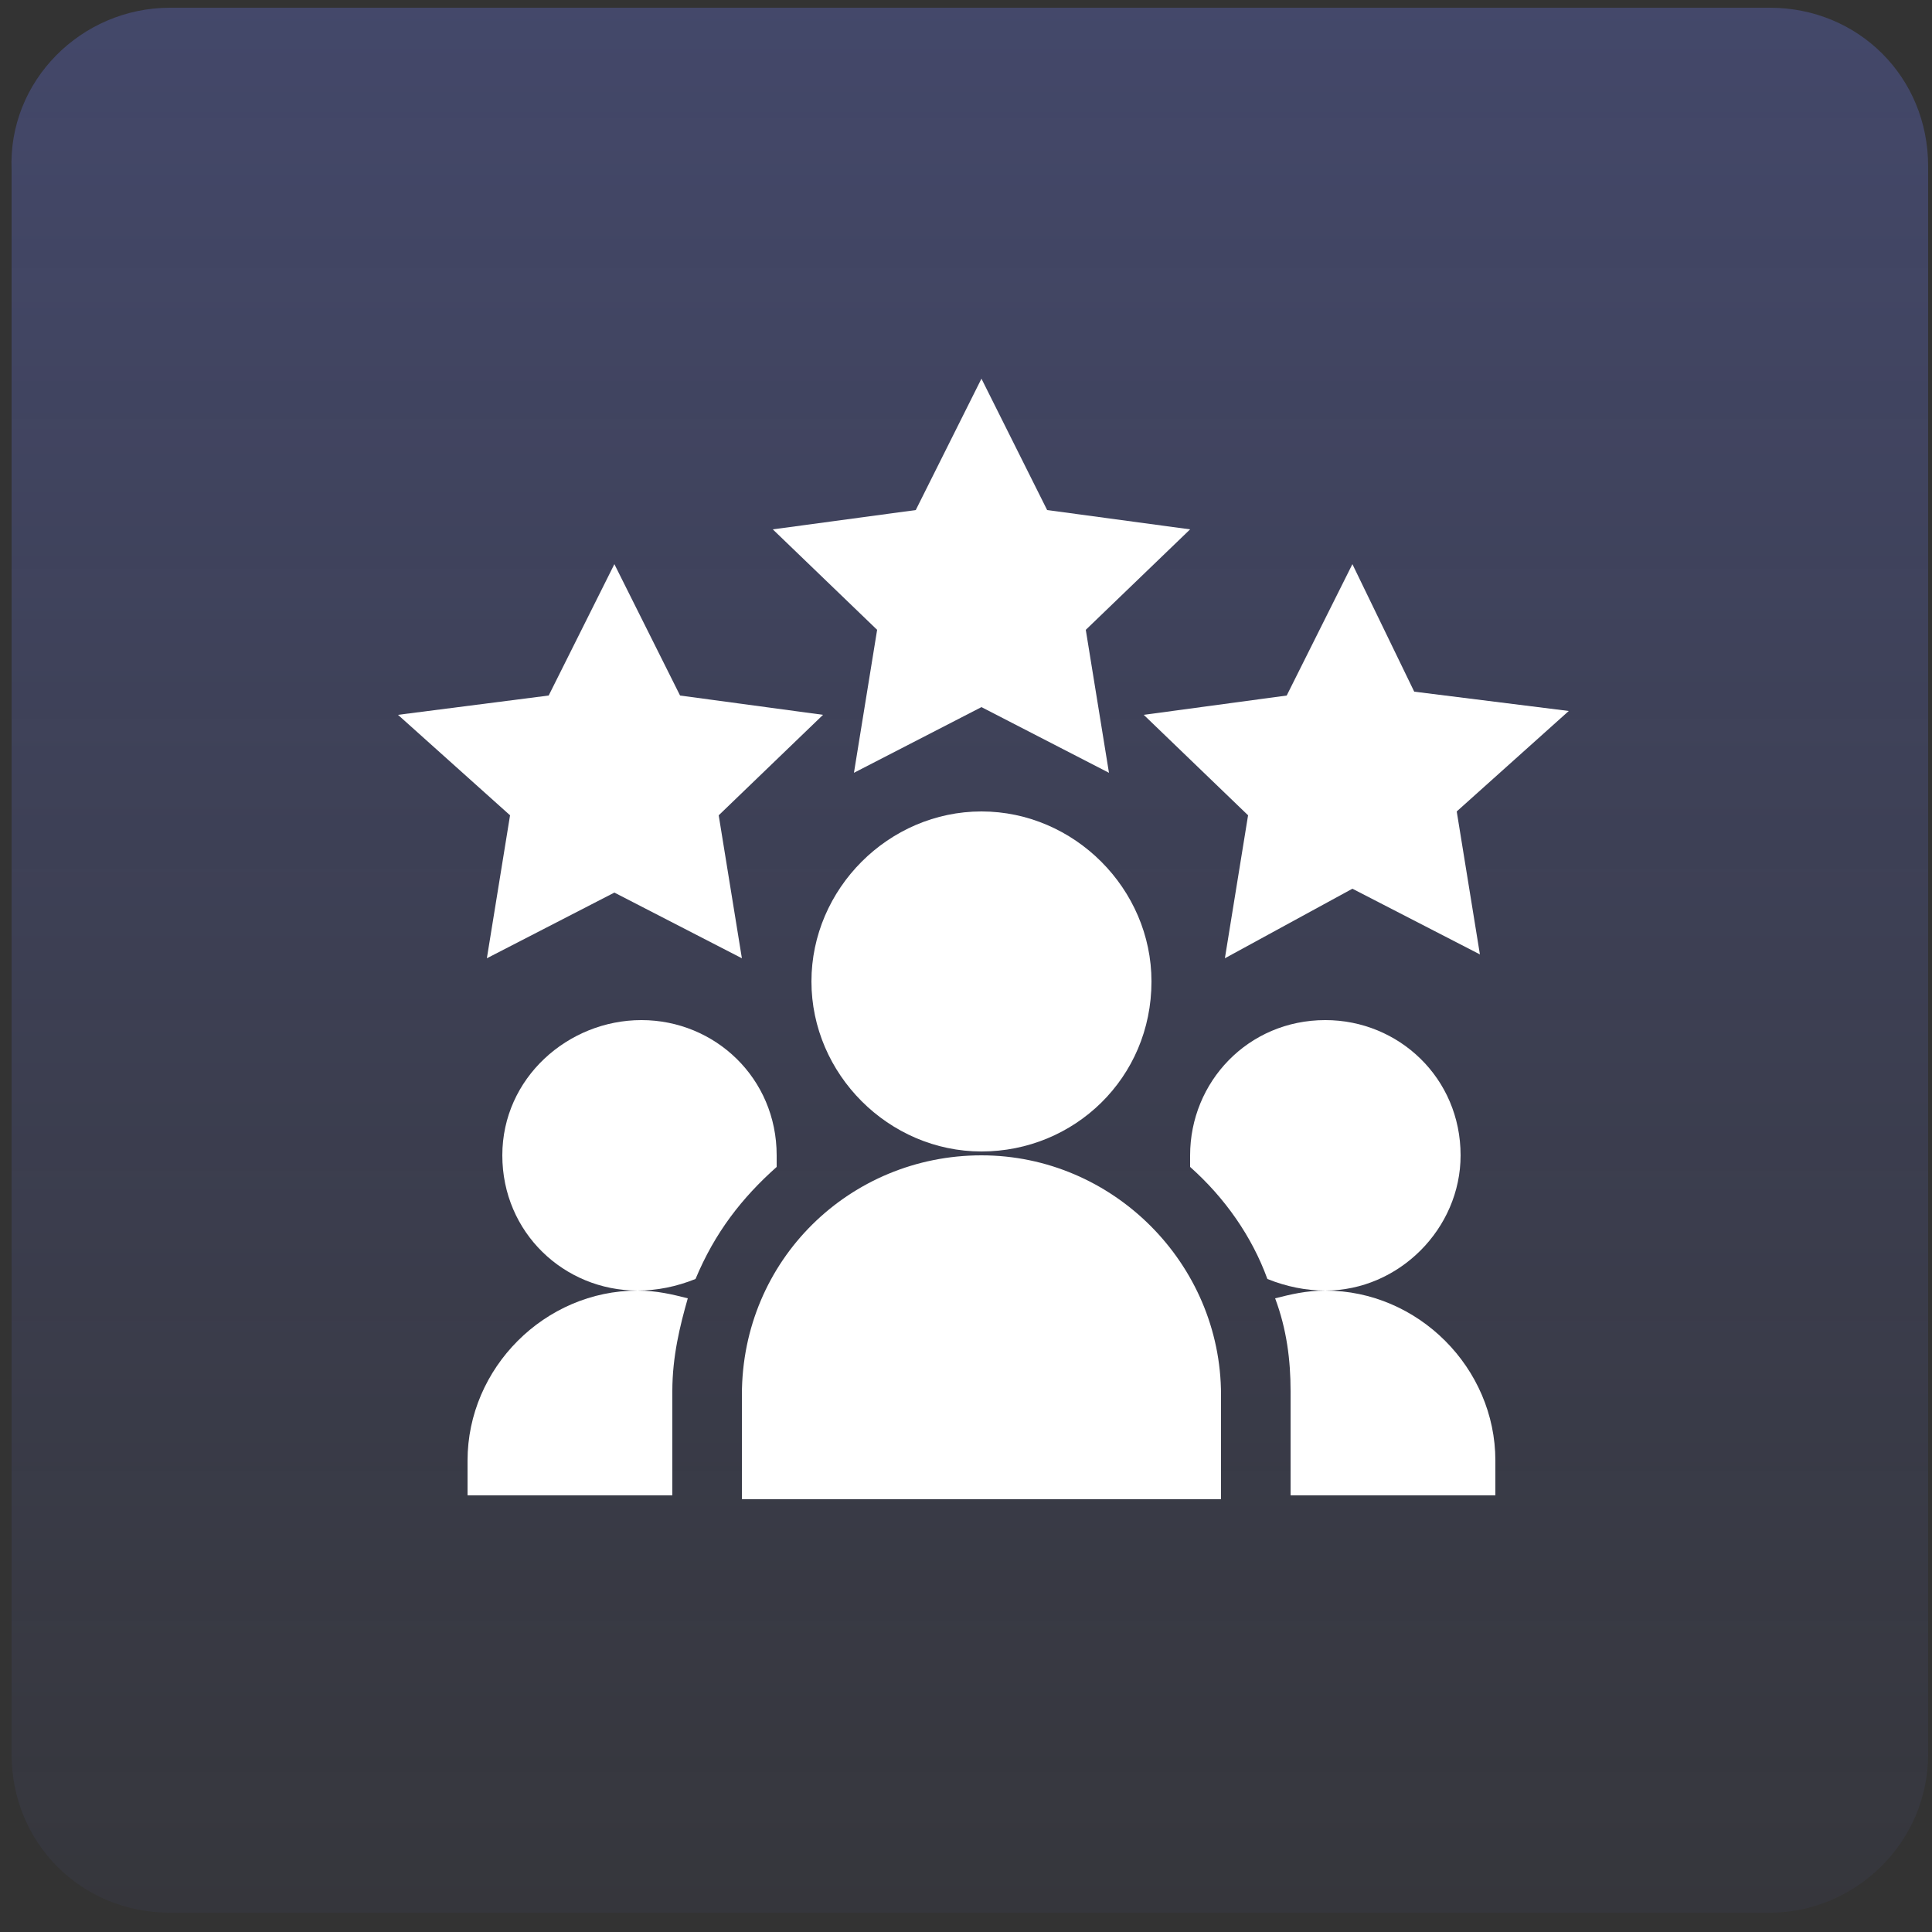
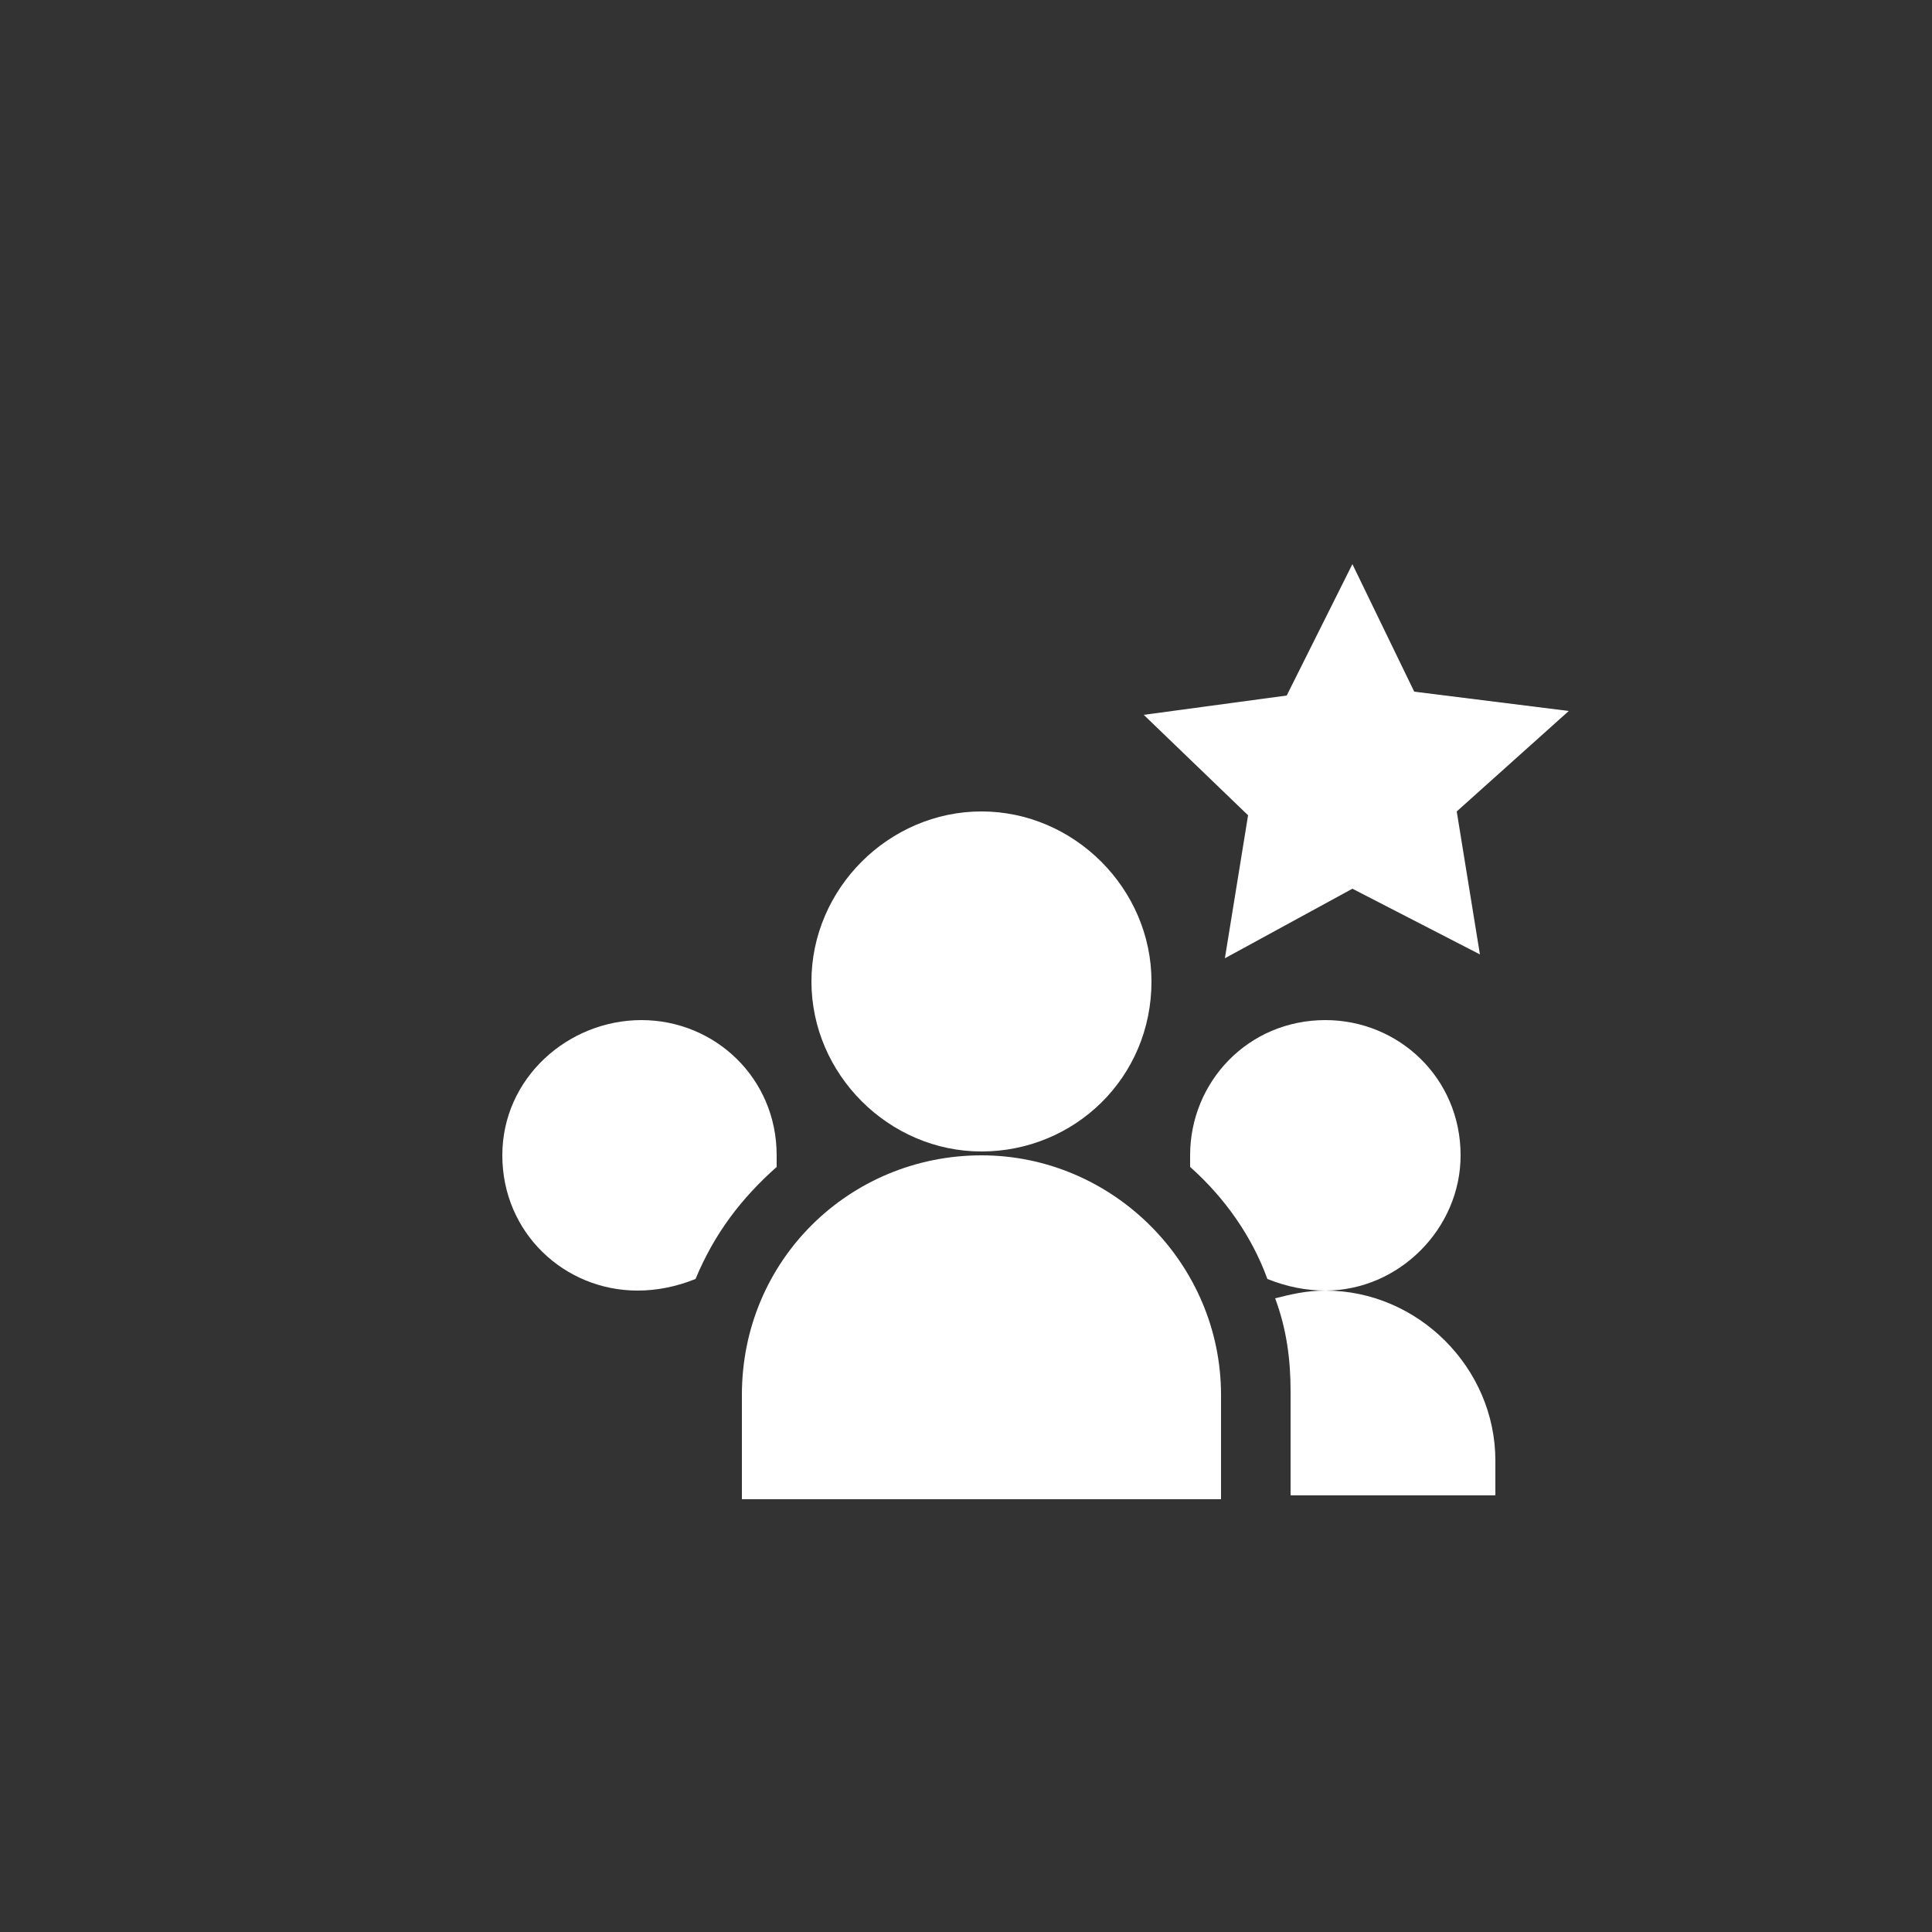
<svg xmlns="http://www.w3.org/2000/svg" version="1.1" id="Layer_1" x="0px" y="0px" width="50px" height="50px" viewBox="0 0 50 50" style="enable-background:new 0 0 50 50;" xml:space="preserve">
  <rect x="0" y="0" width="50" height="50" fill="#333333" stroke="none" />
  <style type="text/css">
	.st0{fill-rule:evenodd;clip-rule:evenodd;fill:url(#SVGID_1_);}
	.st1{fill:#FFFFFF;}
</style>
  <linearGradient id="SVGID_1_" gradientUnits="userSpaceOnUse" x1="-168.873" y1="4.339" x2="-168.873" y2="3.317" gradientTransform="matrix(48 0 0 48 8131 -159)">
    <stop offset="0" style="stop-color:#6A79EA;stop-opacity:5.000000e-02" />
    <stop offset="1" style="stop-color:#6A79EA;stop-opacity:0.3" />
  </linearGradient>
-   <path class="st0" d="M4.4,0.2h41.4c2.3,0,4.1,1.8,4.1,4.1v41.1c0,2.3-1.9,4.1-4.1,4.1H4.4c-2.3,0-4.1-1.8-4.1-4.1v-41  C0.2,2.1,2.1,0.2,4.4,0.2z" />
  <g>
-     <path class="st1" d="M25.4,18.3l3.3,1.7l-0.6-3.7l2.7-2.6l-3.7-0.5l-1.7-3.4l-1.7,3.4L20,13.7l2.7,2.6L22.1,20L25.4,18.3z" />
    <path class="st1" d="M36.6,17.9L35,14.6L33.3,18l-3.7,0.5l2.7,2.6l-0.6,3.7L35,23l3.3,1.7L37.7,21l2.9-2.6L36.6,17.9z" />
-     <path class="st1" d="M13.2,21.1l-0.6,3.7l3.3-1.7l3.3,1.7l-0.6-3.7l2.7-2.6L17.6,18l-1.7-3.4L14.2,18l-3.9,0.5L13.2,21.1z" />
    <path class="st1" d="M29.8,25.4c0-2.4-2-4.4-4.4-4.4S21,23,21,25.4s2,4.4,4.4,4.4S29.8,27.9,29.8,25.4z" />
    <path class="st1" d="M19.2,36.1v2.7h12.4v-2.7c0-3.4-2.8-6.2-6.2-6.2S19.2,32.6,19.2,36.1z" />
    <path class="st1" d="M38.7,37.8c0-2.4-2-4.4-4.4-4.4c-0.5,0-0.9,0.1-1.3,0.2c0.3,0.8,0.4,1.6,0.4,2.4v2.7h5.3V37.8z" />
    <path class="st1" d="M37.8,29.9c0-2-1.6-3.5-3.5-3.5c-2,0-3.5,1.6-3.5,3.5c0,0.1,0,0.2,0,0.3c0.9,0.8,1.6,1.8,2,2.9   c0.5,0.2,1,0.3,1.5,0.3C36.2,33.4,37.8,31.8,37.8,29.9z" />
    <path class="st1" d="M20.1,30.2c0-0.1,0-0.2,0-0.3c0-2-1.6-3.5-3.5-3.5S13,27.9,13,29.9s1.6,3.5,3.5,3.5c0.5,0,1-0.1,1.5-0.3   C18.5,31.9,19.2,31,20.1,30.2z" />
-     <path class="st1" d="M12.1,37.8v0.9h5.3V36c0-0.9,0.2-1.7,0.4-2.4c-0.4-0.1-0.8-0.2-1.3-0.2C14.1,33.4,12.1,35.4,12.1,37.8z" />
  </g>
</svg>